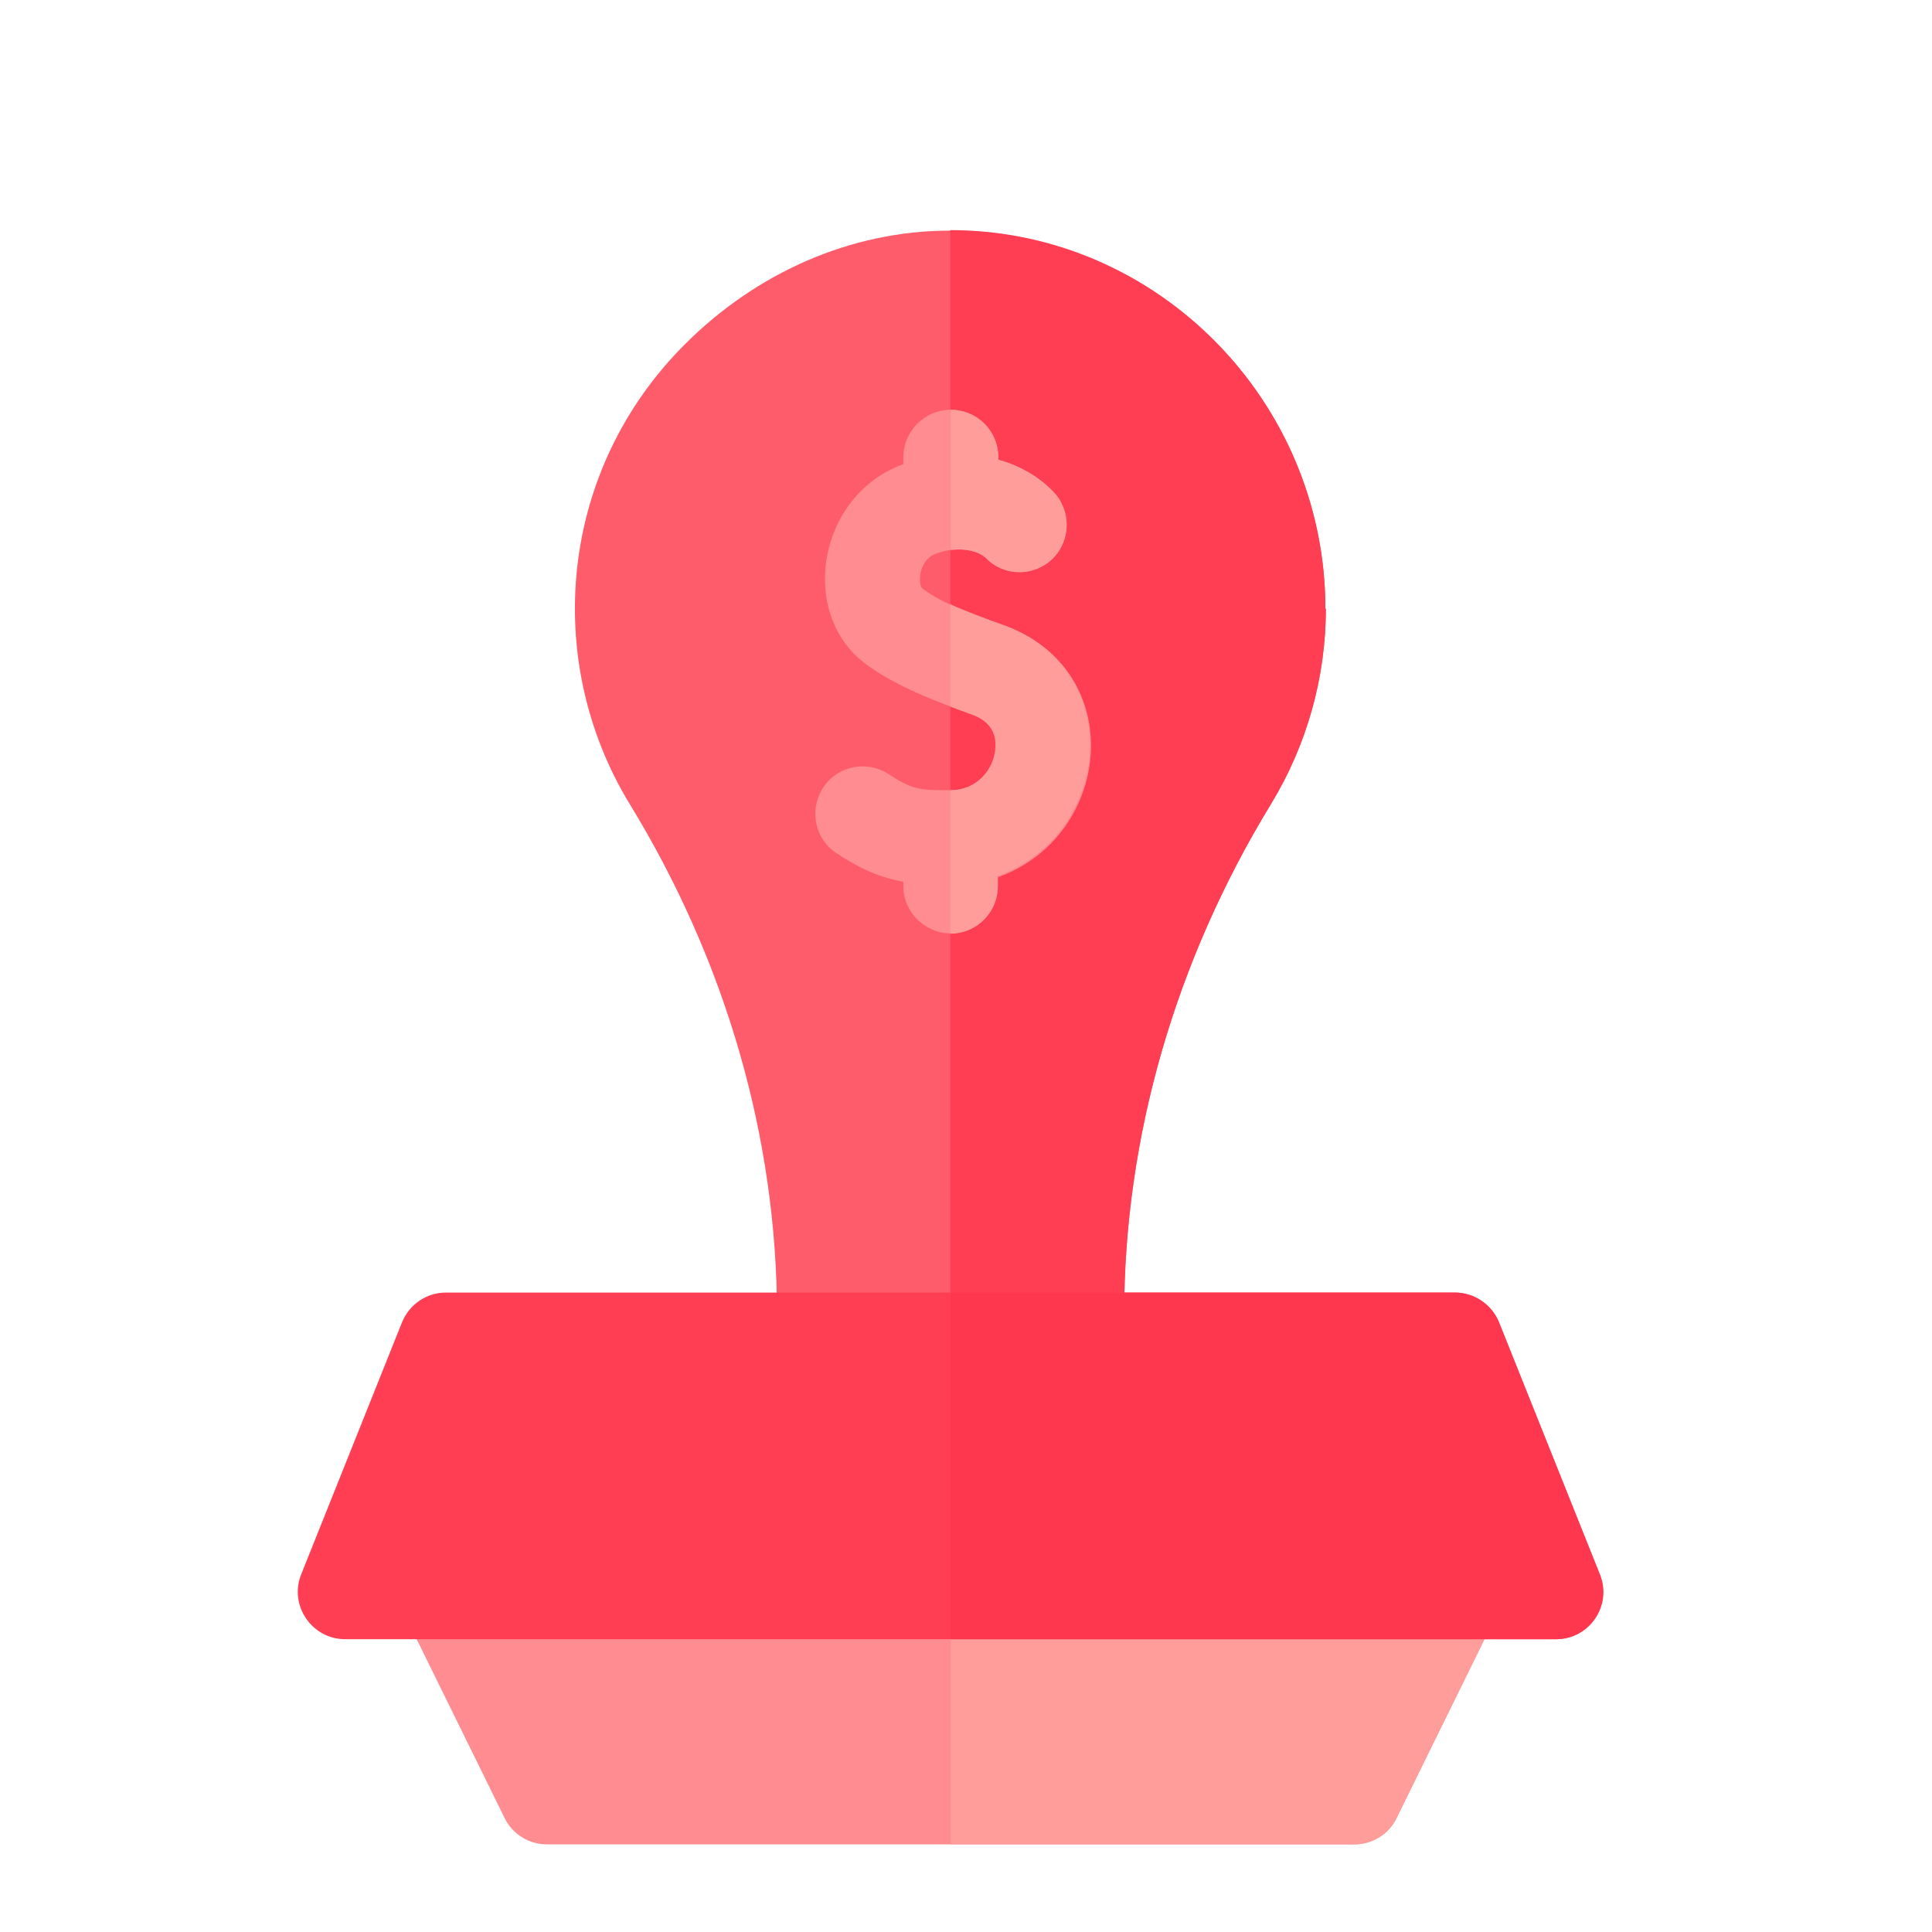
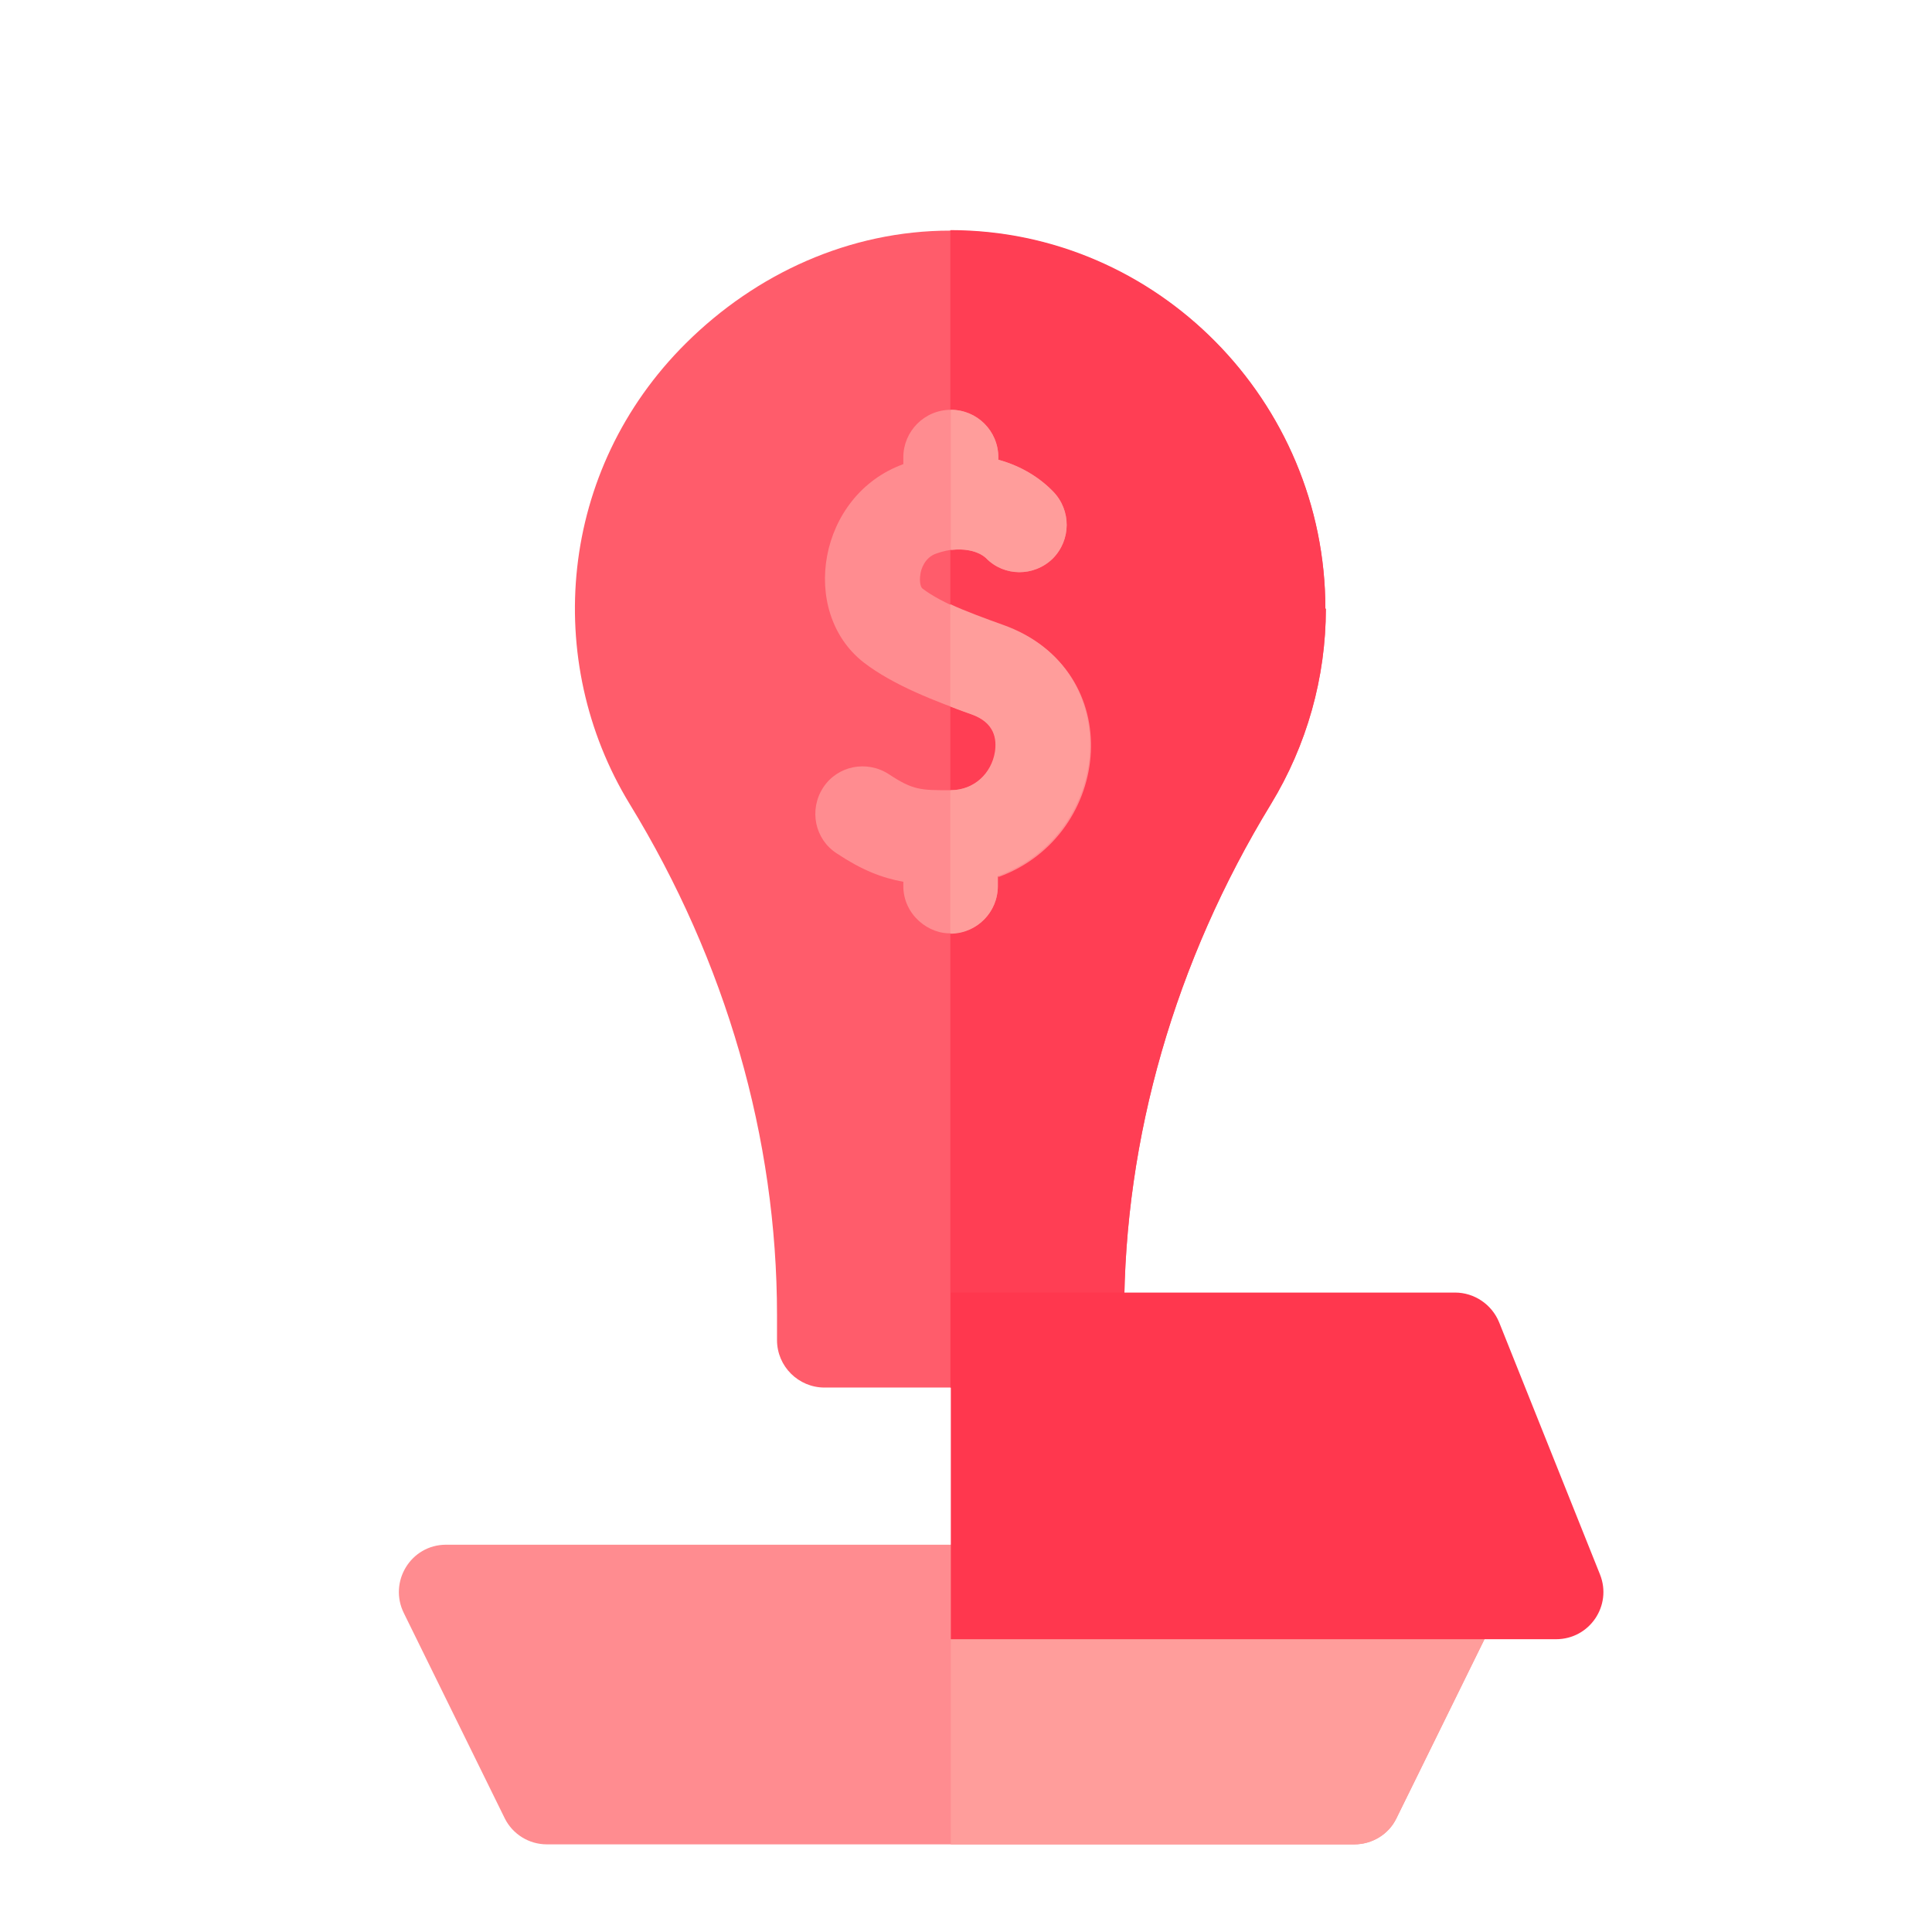
<svg xmlns="http://www.w3.org/2000/svg" id="Layer_2" data-name="Layer 2" viewBox="0 0 39.46 39.46">
  <defs>
    <style>
      .cls-1 {
        fill: #ff8c90;
      }

      .cls-2 {
        fill: #ff374e;
      }

      .cls-3 {
        fill: #ff5c6b;
      }

      .cls-4 {
        fill: #ff3e54;
      }

      .cls-5 {
        fill: #ff9d9b;
      }
    </style>
  </defs>
  <path class="cls-3" d="m27.08,12.43c0,1.41-.39,2.79-1.12,3.99-1.96,3.21-3,6.82-3,10.42v.53c0,.53-.43.97-.97.97h-5.15c-.53,0-.97-.43-.97-.97v-.51c0-3.61-1.04-7.22-3.01-10.44-1.78-2.92-1.46-6.82,1.15-9.41,1.43-1.42,3.34-2.3,5.4-2.3,4.22,0,7.66,3.49,7.66,7.73h0Z" />
  <path class="cls-4" d="m27.08,12.43c0,1.41-.39,2.79-1.12,3.99-1.96,3.21-3,6.82-3,10.42v.53c0,.53-.43.97-.97.97h-2.58V4.7c4.22,0,7.66,3.49,7.66,7.73h0Z" />
  <path class="cls-1" d="m30.58,32.95l-2.06,4.19c-.16.33-.5.53-.86.53H11.17c-.37,0-.7-.21-.86-.53l-2.06-4.19c-.32-.64.14-1.4.86-1.4h20.6c.72,0,1.18.76.86,1.4Z" />
  <path class="cls-5" d="m30.58,32.95l-2.06,4.19c-.16.33-.5.53-.86.53h-8.24v-6.12h10.3c.72,0,1.18.76.86,1.4Z" />
  <path class="cls-1" d="m20.38,17.9v.2c0,.52-.41.94-.92.96-.49.04-1.01-.38-1.01-.96v-.09c-.44-.08-.85-.24-1.36-.58-.45-.29-.57-.89-.28-1.34.29-.45.89-.57,1.34-.28.5.33.65.33,1.27.33.49,0,.84-.35.91-.78.04-.26,0-.6-.48-.77-.73-.26-1.6-.59-2.21-1.06-1.33-1.04-.93-3.42.81-4.05v-.14c0-.53.43-.97.97-.97s.97.43.97.97v.05c.48.13.86.38,1.12.65.37.38.37.99-.01,1.37-.38.37-.99.37-1.36-.01-.04-.04-.25-.21-.67-.17-.09,0-.21.03-.33.07-.26.08-.33.34-.34.42-.03.17.01.28.04.3.4.31,1.18.6,1.66.76,2.55.9,2.23,4.28-.1,5.13h0Z" />
  <path class="cls-5" d="m20.38,17.9v.2c0,.53-.43.97-.97.97v-2.93c.49,0,.84-.35.91-.78.04-.26,0-.6-.48-.77-.23-.08-.38-.14-.43-.16v-2.09c.27.13.79.32,1.07.42,2.55.9,2.23,4.28-.1,5.13Z" />
  <path class="cls-5" d="m19.42,11.22v-2.85c.53,0,.97.43.97.97v.05c.48.13.86.38,1.12.65.37.38.37.99-.01,1.37-.38.37-.99.37-1.36-.01-.17-.16-.47-.2-.71-.17h0Z" />
-   <path class="cls-4" d="m31.78,33.48H7.05c-.68,0-1.15-.69-.9-1.32l2.06-5.15c.15-.37.5-.61.9-.61h20.6c.39,0,.75.24.9.61l2.06,5.15c.25.63-.21,1.32-.9,1.32Z" />
  <path class="cls-2" d="m31.78,33.48h-12.36v-7.08h10.3c.39,0,.75.24.9.61l2.06,5.15c.25.63-.21,1.32-.9,1.32Z" />
</svg>